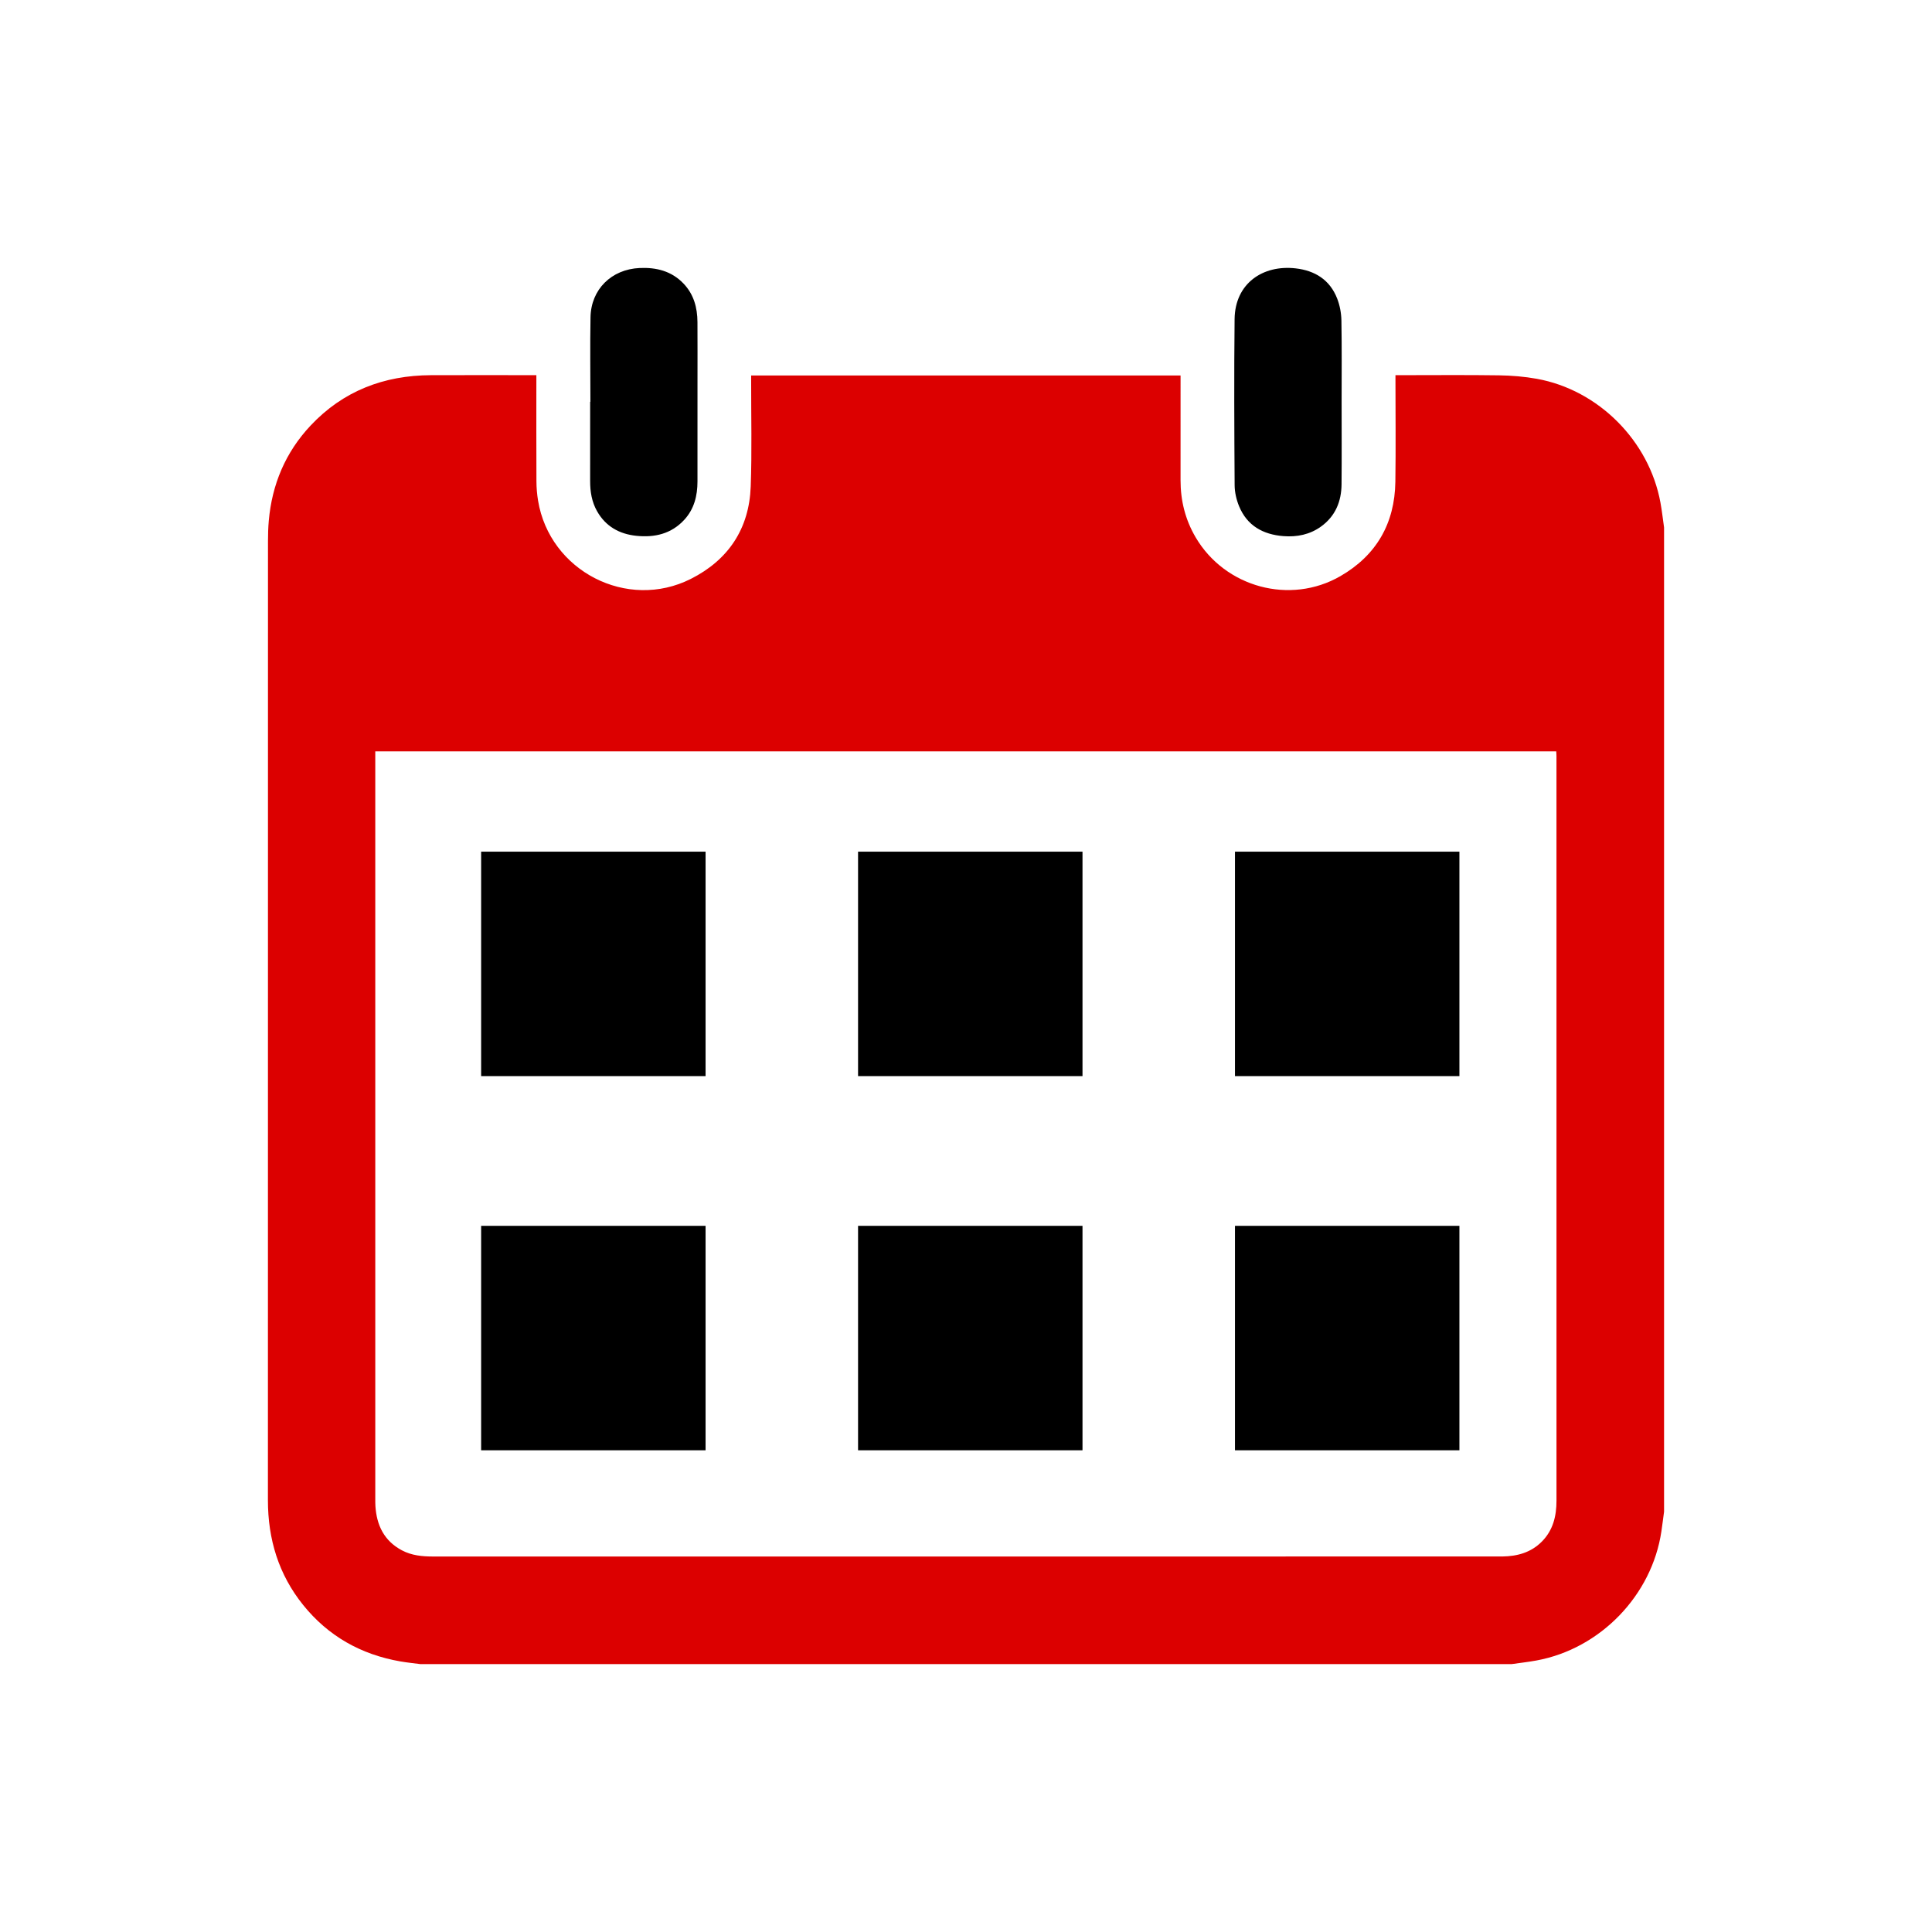
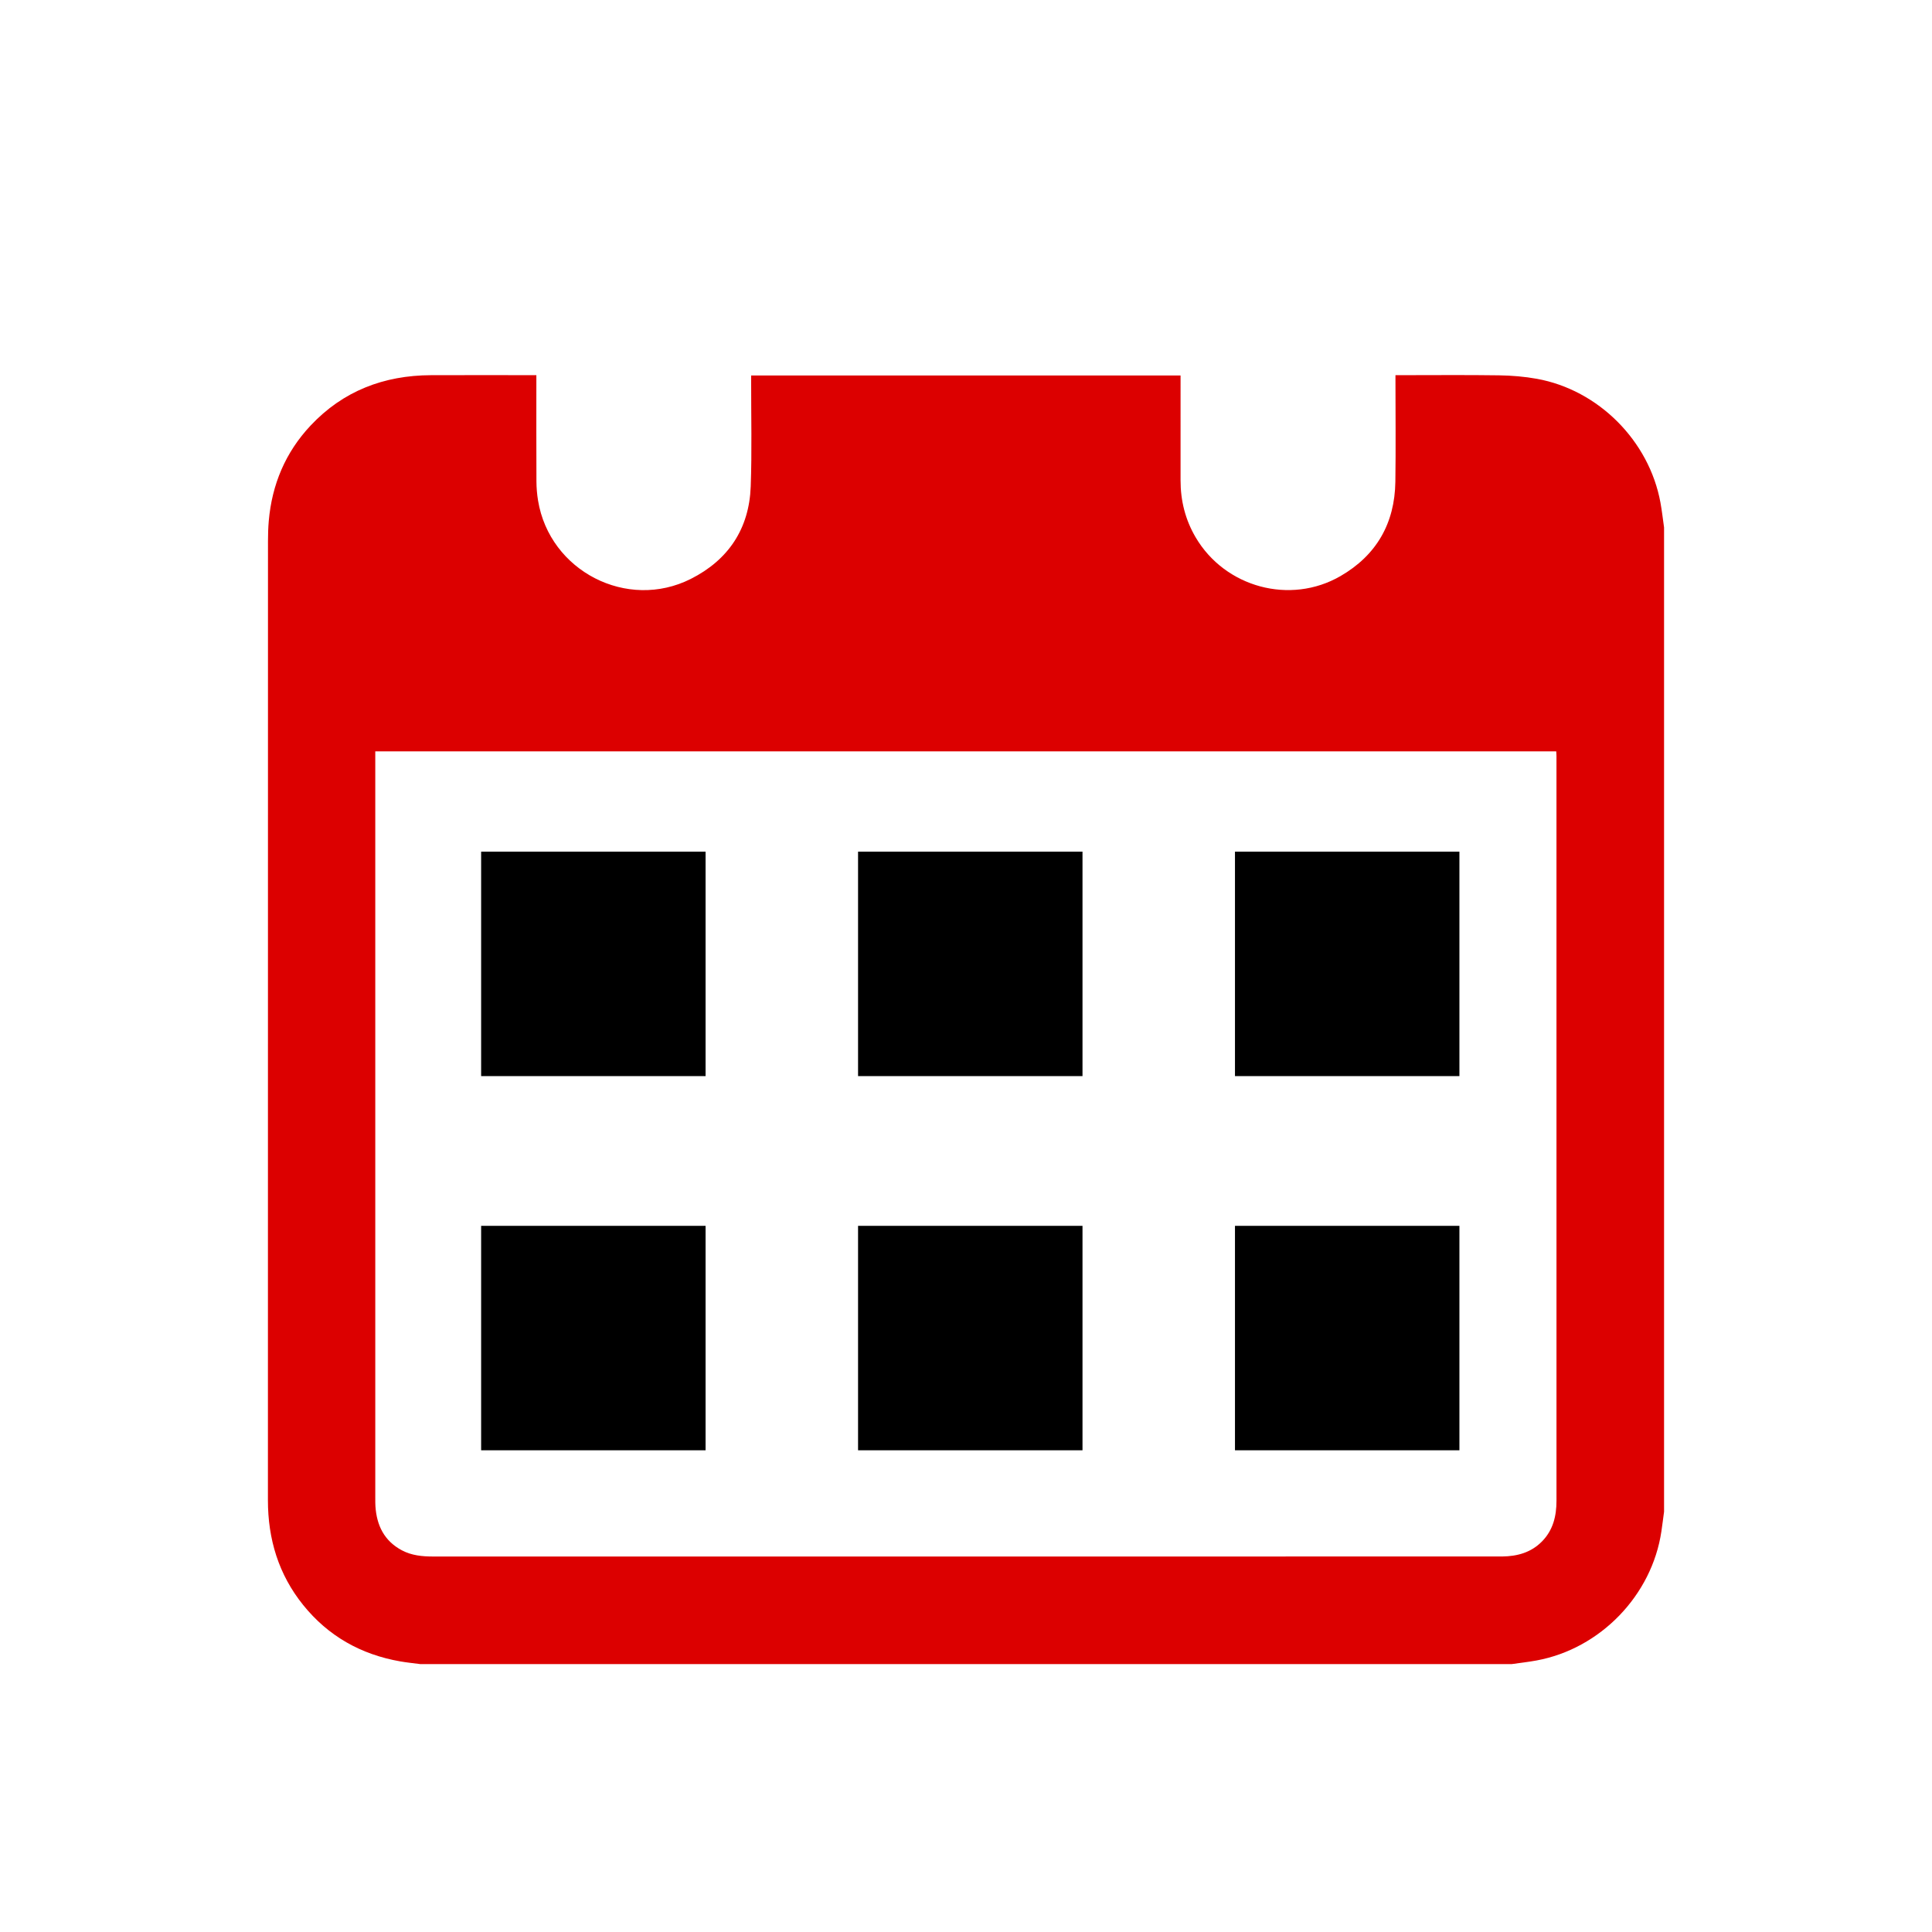
<svg xmlns="http://www.w3.org/2000/svg" version="1.1" id="Layer_1" x="0px" y="0px" viewBox="0 0 240 240" enable-background="new 0 0 240 240" xml:space="preserve">
  <g>
    <path fill="#DC0000" d="M187.789,206.72c-45.192,0-90.384,0-135.576,0c-0.832-0.11-1.669-0.191-2.495-0.336   c-4.882-0.855-8.95-3.142-12.067-7.016c-3.049-3.79-4.37-8.176-4.369-13.01c0.006-39.707,0.003-79.414,0.008-119.121   c0-0.842,0.024-1.688,0.098-2.527c0.396-4.53,2.073-8.521,5.191-11.842c4.041-4.303,9.113-6.238,14.958-6.261   c4.163-0.016,8.326-0.003,12.489-0.003c0.193,0,0.386,0,0.603,0c0,0.288,0,0.489,0,0.69c0,4.163-0.011,8.327,0.009,12.49   c0.004,0.802,0.071,1.613,0.202,2.405c1.442,8.751,11.067,13.715,18.981,9.721c4.662-2.353,7.247-6.233,7.436-11.474   c0.158-4.359,0.046-8.729,0.054-13.093c0-0.233,0-0.466,0-0.698c17.82,0,35.562,0,53.343,0c0,0.258,0,0.476,0,0.695   c0,4.108,0.002,8.216-0.001,12.325c-0.002,2.525,0.586,4.888,1.869,7.075c3.652,6.224,11.746,8.437,17.997,4.824   c4.47-2.584,6.742-6.553,6.818-11.711c0.062-4.181,0.013-8.363,0.013-12.545c0-0.215,0-0.429,0-0.703c0.278,0,0.493,0,0.708,0   c4.053,0,8.106-0.039,12.159,0.02c1.568,0.023,3.154,0.153,4.695,0.431c7.661,1.383,13.955,7.716,15.355,15.376   c0.187,1.023,0.301,2.059,0.449,3.089c0,40.756,0,81.512,0,122.269c-0.11,0.813-0.211,1.628-0.331,2.44   c-1.179,7.95-7.589,14.584-15.512,16.04C189.853,206.458,188.818,206.572,187.789,206.72z M46.618,93.336c0,0.303,0,0.54,0,0.777   c0,30.705,0,61.409,0.001,92.114c0,0.293-0.001,0.587,0.018,0.88c0.155,2.386,1.094,4.31,3.279,5.475   c1.216,0.648,2.541,0.774,3.894,0.774c44.128-0.003,88.256-0.003,132.384-0.003c0.147,0,0.293,0.001,0.44-0.001   c1.857-0.027,3.552-0.49,4.902-1.853c1.396-1.41,1.817-3.17,1.816-5.083c-0.001-30.833-0.001-61.666-0.002-92.499   c0-0.193-0.02-0.386-0.03-0.581C144.398,93.336,95.544,93.336,46.618,93.336z" />
-     <path d="M73.342,49.911c0-3.502-0.051-7.004,0.014-10.504c0.064-3.457,2.598-5.953,6.093-6.114c2.073-0.095,3.967,0.372,5.458,1.93   c1.278,1.335,1.723,2.988,1.734,4.782c0.015,2.475,0.004,4.95,0.004,7.425c0,4.125,0.003,8.25-0.002,12.376   c-0.002,1.773-0.405,3.423-1.64,4.764c-1.613,1.752-3.687,2.228-5.96,1.99c-2.105-0.22-3.798-1.161-4.872-3.051   c-0.66-1.163-0.865-2.433-0.862-3.754c0.007-3.282,0.002-6.564,0.002-9.846C73.322,49.911,73.332,49.911,73.342,49.911z" />
-     <path d="M166.661,49.94c0,3.41,0.023,6.821-0.009,10.23c-0.02,2.125-0.767,3.947-2.537,5.23c-1.396,1.013-3.006,1.331-4.692,1.199   c-2.521-0.198-4.506-1.293-5.502-3.718c-0.333-0.811-0.544-1.734-0.55-2.608c-0.044-6.875-0.08-13.751-0.005-20.626   c0.049-4.447,3.512-6.768,7.572-6.31c2.418,0.273,4.271,1.431,5.174,3.759c0.33,0.851,0.507,1.81,0.523,2.723   C166.697,43.192,166.661,46.567,166.661,49.94z" />
    <rect x="59.768" y="105.797" width="27.881" height="27.881" />
    <rect x="106.591" y="105.797" width="27.881" height="27.881" />
    <rect x="153.413" y="105.797" width="27.881" height="27.881" />
    <rect x="59.768" y="152.278" width="27.881" height="27.881" />
    <rect x="106.591" y="152.278" width="27.881" height="27.881" />
    <rect x="153.413" y="152.278" width="27.881" height="27.881" />
  </g>
</svg>